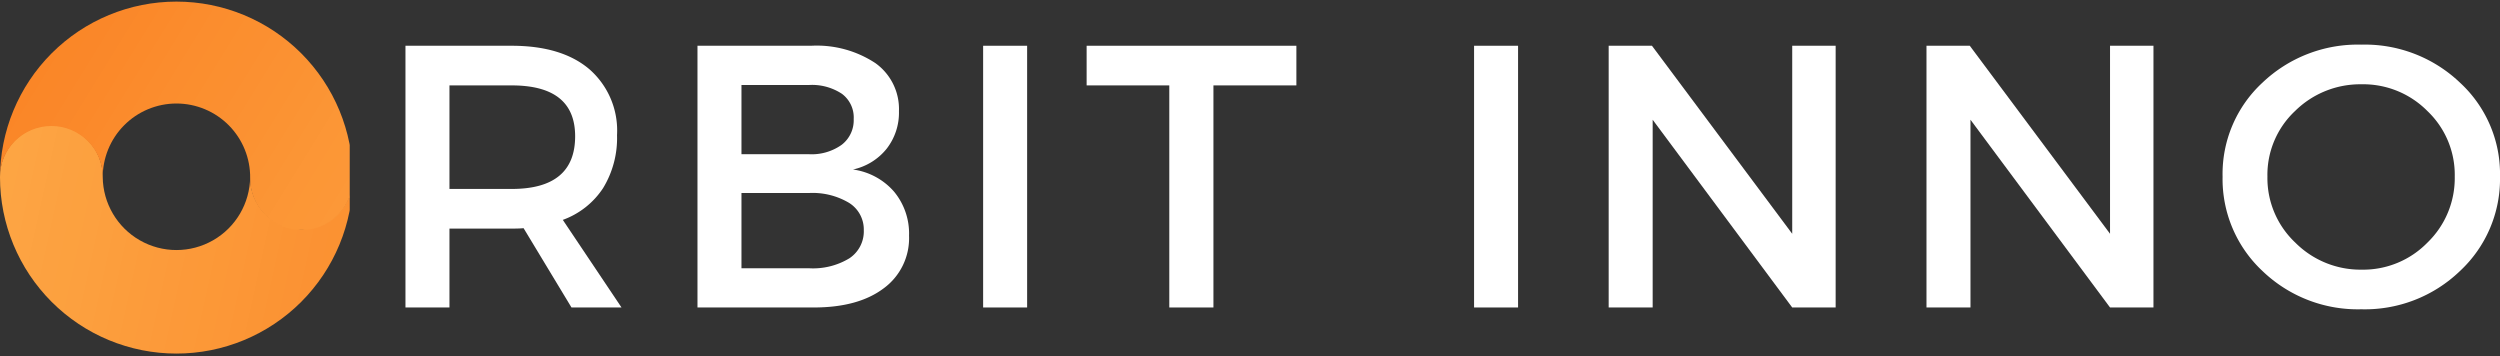
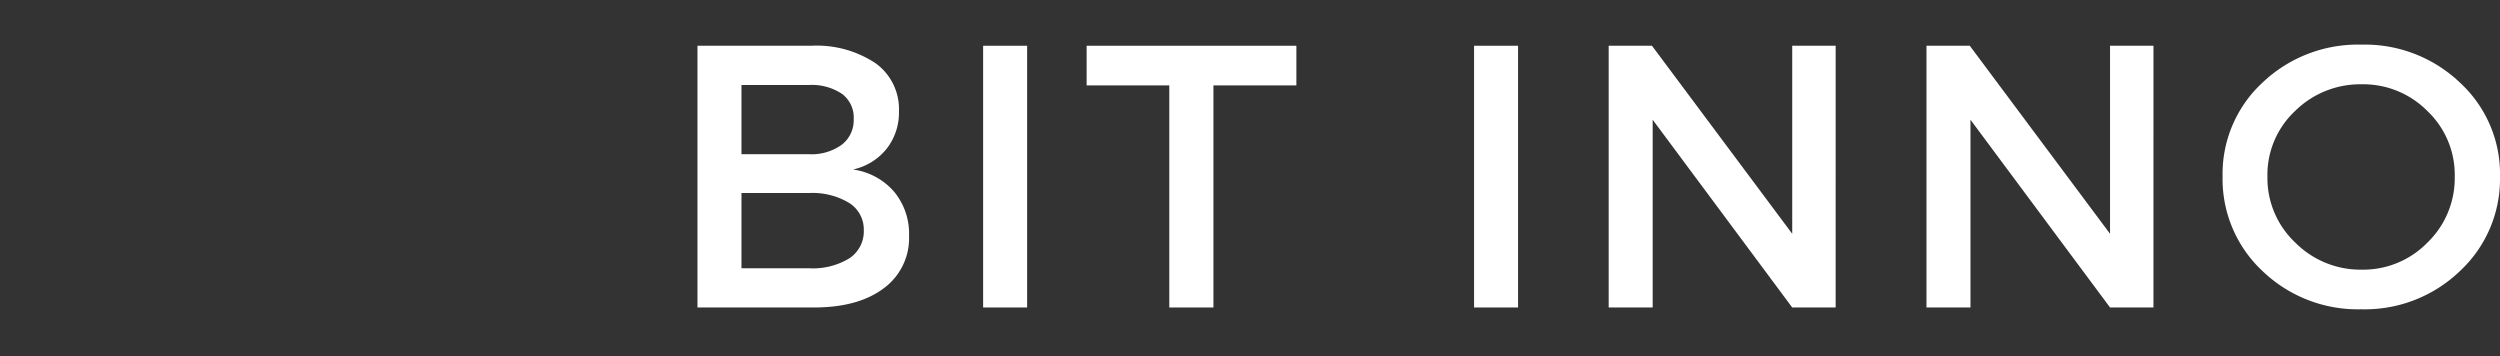
<svg xmlns="http://www.w3.org/2000/svg" width="278.798" height="39.75" viewBox="0 0 278.798 39.75">
  <rect x="0" y="0" width="278.798" height="39.75" fill="#333333" stroke="none" />
  <defs>
    <clipPath id="clip-path">
-       <path id="Tracé_571" data-name="Tracé 571" d="M45.262,166h39v25.754h-39Zm0,0" />
-     </clipPath>
+       </clipPath>
    <clipPath id="clip-path-2">
      <path id="Tracé_570" data-name="Tracé 570" d="M84.613,171.758a19.676,19.676,0,1,1-39.352,0,5.729,5.729,0,1,1,11.457,0,8.221,8.221,0,0,0,16.441,0,5.727,5.727,0,1,0,11.453,0Zm0,0" />
    </clipPath>
    <linearGradient id="linear-gradient" x1="4.295" y1="-1.557" x2="-1.239" y2="-2.349" gradientUnits="objectBoundingBox">
      <stop offset="0" stop-color="#f86308" />
      <stop offset="0.058" stop-color="#f86308" />
      <stop offset="0.125" stop-color="#f86308" />
      <stop offset="0.133" stop-color="#f86409" />
      <stop offset="0.141" stop-color="#f8650a" />
      <stop offset="0.148" stop-color="#f8660a" />
      <stop offset="0.156" stop-color="#f8670b" />
      <stop offset="0.164" stop-color="#f8670c" />
      <stop offset="0.172" stop-color="#f8680d" />
      <stop offset="0.18" stop-color="#f8690e" />
      <stop offset="0.188" stop-color="#f86a0e" />
      <stop offset="0.195" stop-color="#f86b0f" />
      <stop offset="0.203" stop-color="#f86c10" />
      <stop offset="0.211" stop-color="#f86d11" />
      <stop offset="0.219" stop-color="#f86e11" />
      <stop offset="0.227" stop-color="#f86e12" />
      <stop offset="0.234" stop-color="#f96f13" />
      <stop offset="0.242" stop-color="#f97014" />
      <stop offset="0.25" stop-color="#f97115" />
      <stop offset="0.258" stop-color="#f97215" />
      <stop offset="0.266" stop-color="#f97316" />
      <stop offset="0.273" stop-color="#f97417" />
      <stop offset="0.281" stop-color="#f97518" />
      <stop offset="0.289" stop-color="#f97519" />
      <stop offset="0.297" stop-color="#f97619" />
      <stop offset="0.305" stop-color="#f9771a" />
      <stop offset="0.313" stop-color="#f9781b" />
      <stop offset="0.32" stop-color="#f9791c" />
      <stop offset="0.328" stop-color="#f97a1d" />
      <stop offset="0.336" stop-color="#f97b1d" />
      <stop offset="0.344" stop-color="#f97c1e" />
      <stop offset="0.352" stop-color="#fa7c1f" />
      <stop offset="0.359" stop-color="#fa7d20" />
      <stop offset="0.367" stop-color="#fa7e21" />
      <stop offset="0.375" stop-color="#fa7f21" />
      <stop offset="0.383" stop-color="#fa8022" />
      <stop offset="0.391" stop-color="#fa8123" />
      <stop offset="0.398" stop-color="#fa8224" />
      <stop offset="0.406" stop-color="#fa8324" />
      <stop offset="0.414" stop-color="#fa8425" />
      <stop offset="0.422" stop-color="#fa8426" />
      <stop offset="0.43" stop-color="#fa8527" />
      <stop offset="0.438" stop-color="#fa8628" />
      <stop offset="0.445" stop-color="#fa8728" />
      <stop offset="0.453" stop-color="#fa8829" />
      <stop offset="0.461" stop-color="#fb892a" />
      <stop offset="0.469" stop-color="#fb8a2b" />
      <stop offset="0.477" stop-color="#fb8b2c" />
      <stop offset="0.484" stop-color="#fb8b2c" />
      <stop offset="0.492" stop-color="#fb8c2d" />
      <stop offset="0.5" stop-color="#fb8d2e" />
      <stop offset="0.508" stop-color="#fb8e2f" />
      <stop offset="0.516" stop-color="#fb8f30" />
      <stop offset="0.523" stop-color="#fb9030" />
      <stop offset="0.531" stop-color="#fb9131" />
      <stop offset="0.539" stop-color="#fb9232" />
      <stop offset="0.547" stop-color="#fb9233" />
      <stop offset="0.555" stop-color="#fb9334" />
      <stop offset="0.563" stop-color="#fb9434" />
      <stop offset="0.57" stop-color="#fb9535" />
      <stop offset="0.578" stop-color="#fc9636" />
      <stop offset="0.586" stop-color="#fc9737" />
      <stop offset="0.594" stop-color="#fc9837" />
      <stop offset="0.602" stop-color="#fc9938" />
      <stop offset="0.609" stop-color="#fc9939" />
      <stop offset="0.617" stop-color="#fc9a3a" />
      <stop offset="0.625" stop-color="#fc9b3b" />
      <stop offset="0.633" stop-color="#fc9c3b" />
      <stop offset="0.641" stop-color="#fc9d3c" />
      <stop offset="0.648" stop-color="#fc9e3d" />
      <stop offset="0.656" stop-color="#fc9f3e" />
      <stop offset="0.664" stop-color="#fca03f" />
      <stop offset="0.672" stop-color="#fca13f" />
      <stop offset="0.68" stop-color="#fca140" />
      <stop offset="0.688" stop-color="#fca241" />
      <stop offset="0.695" stop-color="#fda342" />
      <stop offset="0.703" stop-color="#fda443" />
      <stop offset="0.711" stop-color="#fda543" />
      <stop offset="0.719" stop-color="#fda644" />
      <stop offset="0.727" stop-color="#fda745" />
      <stop offset="0.734" stop-color="#fda846" />
      <stop offset="0.742" stop-color="#fda846" />
      <stop offset="0.75" stop-color="#fda947" />
      <stop offset="0.758" stop-color="#fdaa48" />
      <stop offset="0.766" stop-color="#fdab49" />
      <stop offset="0.773" stop-color="#fdac4a" />
      <stop offset="0.781" stop-color="#fdad4a" />
      <stop offset="0.789" stop-color="#fdae4b" />
      <stop offset="0.797" stop-color="#fdaf4c" />
      <stop offset="0.805" stop-color="#fdaf4d" />
      <stop offset="0.813" stop-color="#feb04e" />
      <stop offset="0.82" stop-color="#feb14e" />
      <stop offset="0.828" stop-color="#feb24f" />
      <stop offset="0.836" stop-color="#feb350" />
      <stop offset="0.844" stop-color="#feb451" />
      <stop offset="0.852" stop-color="#feb552" />
      <stop offset="0.859" stop-color="#feb652" />
      <stop offset="0.867" stop-color="#feb753" />
      <stop offset="0.875" stop-color="#feb754" />
      <stop offset="0.883" stop-color="#feb855" />
      <stop offset="0.891" stop-color="#feb956" />
      <stop offset="0.898" stop-color="#feba56" />
      <stop offset="0.906" stop-color="#febb57" />
      <stop offset="0.914" stop-color="#febc58" />
      <stop offset="0.922" stop-color="#febc58" />
      <stop offset="0.938" stop-color="#ffbc58" />
      <stop offset="0.942" stop-color="#ffbc58" />
      <stop offset="1" stop-color="#ffbc58" />
    </linearGradient>
    <clipPath id="clip-path-3">
      <path id="Tracé_574" data-name="Tracé 574" d="M45.262,152h39v26h-39Zm0,0" />
    </clipPath>
    <clipPath id="clip-path-4">
      <path id="Tracé_573" data-name="Tracé 573" d="M84.613,171.859a5.727,5.727,0,1,1-11.453,0,8.221,8.221,0,1,0-16.441,0,5.729,5.729,0,1,0-11.457,0,19.676,19.676,0,1,1,39.352,0Zm0,0" />
    </clipPath>
    <linearGradient id="linear-gradient-2" x1="-1.602" y1="-3.376" x2="4.163" y2="-1.059" gradientUnits="objectBoundingBox">
      <stop offset="0" stop-color="#f86308" />
      <stop offset="0.125" stop-color="#f86308" />
      <stop offset="0.146" stop-color="#f86308" />
      <stop offset="0.156" stop-color="#f86308" />
      <stop offset="0.172" stop-color="#f86308" />
      <stop offset="0.18" stop-color="#f86409" />
      <stop offset="0.188" stop-color="#f86509" />
      <stop offset="0.195" stop-color="#f8660a" />
      <stop offset="0.203" stop-color="#f8660b" />
      <stop offset="0.211" stop-color="#f8670c" />
      <stop offset="0.219" stop-color="#f8680d" />
      <stop offset="0.227" stop-color="#f8690d" />
      <stop offset="0.234" stop-color="#f86a0e" />
      <stop offset="0.242" stop-color="#f86b0f" />
      <stop offset="0.25" stop-color="#f86c10" />
      <stop offset="0.258" stop-color="#f86d11" />
      <stop offset="0.266" stop-color="#f86e12" />
      <stop offset="0.273" stop-color="#f86e12" />
      <stop offset="0.281" stop-color="#f96f13" />
      <stop offset="0.289" stop-color="#f97014" />
      <stop offset="0.297" stop-color="#f97115" />
      <stop offset="0.305" stop-color="#f97216" />
      <stop offset="0.313" stop-color="#f97316" />
      <stop offset="0.32" stop-color="#f97417" />
      <stop offset="0.328" stop-color="#f97518" />
      <stop offset="0.336" stop-color="#f97619" />
      <stop offset="0.344" stop-color="#f9761a" />
      <stop offset="0.352" stop-color="#f9771a" />
      <stop offset="0.359" stop-color="#f9781b" />
      <stop offset="0.367" stop-color="#f9791c" />
      <stop offset="0.375" stop-color="#f97a1d" />
      <stop offset="0.383" stop-color="#f97b1e" />
      <stop offset="0.391" stop-color="#f97c1e" />
      <stop offset="0.398" stop-color="#fa7d1f" />
      <stop offset="0.406" stop-color="#fa7e20" />
      <stop offset="0.414" stop-color="#fa7e21" />
      <stop offset="0.422" stop-color="#fa7f22" />
      <stop offset="0.43" stop-color="#fa8022" />
      <stop offset="0.438" stop-color="#fa8123" />
      <stop offset="0.445" stop-color="#fa8224" />
      <stop offset="0.453" stop-color="#fa8325" />
      <stop offset="0.461" stop-color="#fa8426" />
      <stop offset="0.469" stop-color="#fa8526" />
      <stop offset="0.477" stop-color="#fa8627" />
      <stop offset="0.484" stop-color="#fa8728" />
      <stop offset="0.492" stop-color="#fa8729" />
      <stop offset="0.5" stop-color="#fa882a" />
      <stop offset="0.508" stop-color="#fb892a" />
      <stop offset="0.516" stop-color="#fb8a2b" />
      <stop offset="0.523" stop-color="#fb8b2c" />
      <stop offset="0.531" stop-color="#fb8c2d" />
      <stop offset="0.539" stop-color="#fb8d2e" />
      <stop offset="0.547" stop-color="#fb8e2e" />
      <stop offset="0.555" stop-color="#fb8f2f" />
      <stop offset="0.563" stop-color="#fb8f30" />
      <stop offset="0.57" stop-color="#fb9031" />
      <stop offset="0.578" stop-color="#fb9132" />
      <stop offset="0.586" stop-color="#fb9232" />
      <stop offset="0.594" stop-color="#fb9333" />
      <stop offset="0.602" stop-color="#fb9434" />
      <stop offset="0.609" stop-color="#fb9535" />
      <stop offset="0.617" stop-color="#fc9636" />
      <stop offset="0.625" stop-color="#fc9736" />
      <stop offset="0.633" stop-color="#fc9737" />
      <stop offset="0.641" stop-color="#fc9838" />
      <stop offset="0.648" stop-color="#fc9939" />
      <stop offset="0.656" stop-color="#fc9a3a" />
      <stop offset="0.664" stop-color="#fc9b3a" />
      <stop offset="0.672" stop-color="#fc9c3b" />
      <stop offset="0.68" stop-color="#fc9d3c" />
      <stop offset="0.688" stop-color="#fc9e3d" />
      <stop offset="0.695" stop-color="#fc9f3e" />
      <stop offset="0.703" stop-color="#fca03e" />
      <stop offset="0.711" stop-color="#fca03f" />
      <stop offset="0.719" stop-color="#fca140" />
      <stop offset="0.727" stop-color="#fca241" />
      <stop offset="0.734" stop-color="#fda342" />
      <stop offset="0.742" stop-color="#fda442" />
      <stop offset="0.75" stop-color="#fda543" />
      <stop offset="0.758" stop-color="#fda644" />
      <stop offset="0.766" stop-color="#fda745" />
      <stop offset="0.773" stop-color="#fda846" />
      <stop offset="0.781" stop-color="#fda846" />
      <stop offset="0.789" stop-color="#fda947" />
      <stop offset="0.797" stop-color="#fdaa48" />
      <stop offset="0.805" stop-color="#fdab49" />
      <stop offset="0.813" stop-color="#fdac4a" />
      <stop offset="0.82" stop-color="#fdad4a" />
      <stop offset="0.828" stop-color="#fdae4b" />
      <stop offset="0.836" stop-color="#fdaf4c" />
      <stop offset="0.844" stop-color="#feb04d" />
      <stop offset="0.852" stop-color="#feb04e" />
      <stop offset="0.854" stop-color="#feb14e" />
      <stop offset="0.859" stop-color="#feb24f" />
      <stop offset="0.867" stop-color="#feb24f" />
      <stop offset="0.875" stop-color="#feb350" />
      <stop offset="0.883" stop-color="#feb451" />
      <stop offset="0.891" stop-color="#feb552" />
      <stop offset="0.898" stop-color="#feb653" />
      <stop offset="0.906" stop-color="#feb753" />
      <stop offset="0.914" stop-color="#feb854" />
      <stop offset="0.922" stop-color="#feb855" />
      <stop offset="0.93" stop-color="#feb956" />
      <stop offset="0.938" stop-color="#feba57" />
      <stop offset="0.945" stop-color="#febb57" />
      <stop offset="0.953" stop-color="#febc58" />
      <stop offset="0.969" stop-color="#ffbc58" />
      <stop offset="1" stop-color="#ffbc58" />
    </linearGradient>
  </defs>
  <g id="ORBIT_INNO_BLANC" data-name="ORBIT INNO BLANC" transform="translate(-45.262 -152.004)">
    <g id="Groupe_52" data-name="Groupe 52" clip-path="url(#clip-path)">
      <g id="Groupe_51" data-name="Groupe 51" clip-path="url(#clip-path-2)">
        <path id="Tracé_569" data-name="Tracé 569" d="M45.262,166.008V191.48h39V166.008Zm0,0" fill="url(#linear-gradient)" />
      </g>
    </g>
    <g id="Groupe_54" data-name="Groupe 54" clip-path="url(#clip-path-3)">
      <g id="Groupe_53" data-name="Groupe 53" clip-path="url(#clip-path-4)">
-         <path id="Tracé_572" data-name="Tracé 572" d="M45.262,152.129V177.6h39V152.129Zm0,0" fill="url(#linear-gradient-2)" />
-       </g>
+         </g>
    </g>
    <g id="Groupe_57" data-name="Groupe 57">
      <g id="Groupe_56" data-name="Groupe 56" transform="translate(86.635 186.294)">
        <g id="Groupe_55" data-name="Groupe 55">
-           <path id="Tracé_575" data-name="Tracé 575" d="M22.359,0,17.016-8.844c-.281.031-.727.047-1.328.047H8.75V0H3.844V-29.187H15.688q5.578,0,8.656,2.609a9.073,9.073,0,0,1,3.094,7.359A10.71,10.71,0,0,1,25.875-13.3a9.053,9.053,0,0,1-4.484,3.531L27.938,0ZM8.75-13.219h6.938q7.078,0,7.078-5.875,0-5.672-7.078-5.672H8.75Zm0,0" fill="#fff" />
-         </g>
+           </g>
      </g>
    </g>
    <g id="Groupe_60" data-name="Groupe 60">
      <g id="Groupe_59" data-name="Groupe 59" transform="translate(119.2 186.294)">
        <g id="Groupe_58" data-name="Groupe 58">
          <path id="Tracé_576" data-name="Tracé 576" d="M3.844-29.187H16.516a11.858,11.858,0,0,1,7.172,1.938,6.292,6.292,0,0,1,2.625,5.359A6.545,6.545,0,0,1,24.938-17.7a6.61,6.61,0,0,1-3.75,2.313,7.393,7.393,0,0,1,4.578,2.469A7.318,7.318,0,0,1,27.438-8a6.926,6.926,0,0,1-2.844,5.875Q21.764,0,16.813,0H3.844ZM8.75-24.812v7.719h7.516a5.758,5.758,0,0,0,3.656-1.047,3.445,3.445,0,0,0,1.344-2.875,3.286,3.286,0,0,0-1.312-2.812,6.043,6.043,0,0,0-3.687-.984Zm0,12.047v8.391h7.516a7.824,7.824,0,0,0,4.516-1.109,3.6,3.6,0,0,0,1.609-3.141,3.49,3.49,0,0,0-1.625-3.031,7.919,7.919,0,0,0-4.5-1.109Zm0,0" fill="#fff" />
        </g>
      </g>
    </g>
    <g id="Groupe_63" data-name="Groupe 63">
      <g id="Groupe_62" data-name="Groupe 62" transform="translate(151.056 186.294)">
        <g id="Groupe_61" data-name="Groupe 61">
          <path id="Tracé_577" data-name="Tracé 577" d="M8.75,0H3.844V-29.187H8.75Zm0,0" fill="#fff" />
        </g>
      </g>
    </g>
    <g id="Groupe_66" data-name="Groupe 66">
      <g id="Groupe_65" data-name="Groupe 65" transform="translate(166.067 186.294)">
        <g id="Groupe_64" data-name="Groupe 64">
          <path id="Tracé_578" data-name="Tracé 578" d="M23.766-24.766h-9.25V0H9.594V-24.766H.375v-4.422H23.766Zm0,0" fill="#fff" />
        </g>
      </g>
    </g>
    <g id="Groupe_69" data-name="Groupe 69">
      <g id="Groupe_68" data-name="Groupe 68" transform="translate(205.805 186.294)">
        <g id="Groupe_67" data-name="Groupe 67">
          <path id="Tracé_579" data-name="Tracé 579" d="M8.75,0H3.844V-29.187H8.75Zm0,0" fill="#fff" />
        </g>
      </g>
    </g>
    <g id="Groupe_72" data-name="Groupe 72">
      <g id="Groupe_71" data-name="Groupe 71" transform="translate(220.816 186.294)">
        <g id="Groupe_70" data-name="Groupe 70">
          <path id="Tracé_580" data-name="Tracé 580" d="M29.156,0H24.313L8.75-20.937V0H3.844V-29.187H8.672L24.313-8.219V-29.187h4.844Zm0,0" fill="#fff" />
        </g>
      </g>
    </g>
    <g id="Groupe_75" data-name="Groupe 75">
      <g id="Groupe_74" data-name="Groupe 74" transform="translate(256.258 186.294)">
        <g id="Groupe_73" data-name="Groupe 73">
          <path id="Tracé_581" data-name="Tracé 581" d="M29.156,0H24.313L8.75-20.937V0H3.844V-29.187H8.672L24.313-8.219V-29.187h4.844Zm0,0" fill="#fff" />
        </g>
      </g>
    </g>
    <g id="Groupe_78" data-name="Groupe 78">
      <g id="Groupe_77" data-name="Groupe 77" transform="translate(291.701 186.294)">
        <g id="Groupe_76" data-name="Groupe 76">
          <path id="Tracé_582" data-name="Tracé 582" d="M5.875-25.078a15.408,15.408,0,0,1,11.016-4.234,15.364,15.364,0,0,1,11,4.234,13.843,13.843,0,0,1,4.469,10.484A14.016,14.016,0,0,1,27.891-4.062,15.291,15.291,0,0,1,16.891.2,15.335,15.335,0,0,1,5.875-4.062,14.03,14.03,0,0,1,1.422-14.594,13.857,13.857,0,0,1,5.875-25.078Zm11.063.188A10.331,10.331,0,0,0,9.5-21.906a9.754,9.754,0,0,0-3.078,7.313A9.885,9.885,0,0,0,9.531-7.234a10.257,10.257,0,0,0,7.406,3.016,10.011,10.011,0,0,0,7.328-3.016,9.99,9.99,0,0,0,3.047-7.359,9.812,9.812,0,0,0-3.047-7.312A10.074,10.074,0,0,0,16.938-24.891Zm0,0" fill="#fff" />
        </g>
      </g>
    </g>
  </g>
</svg>